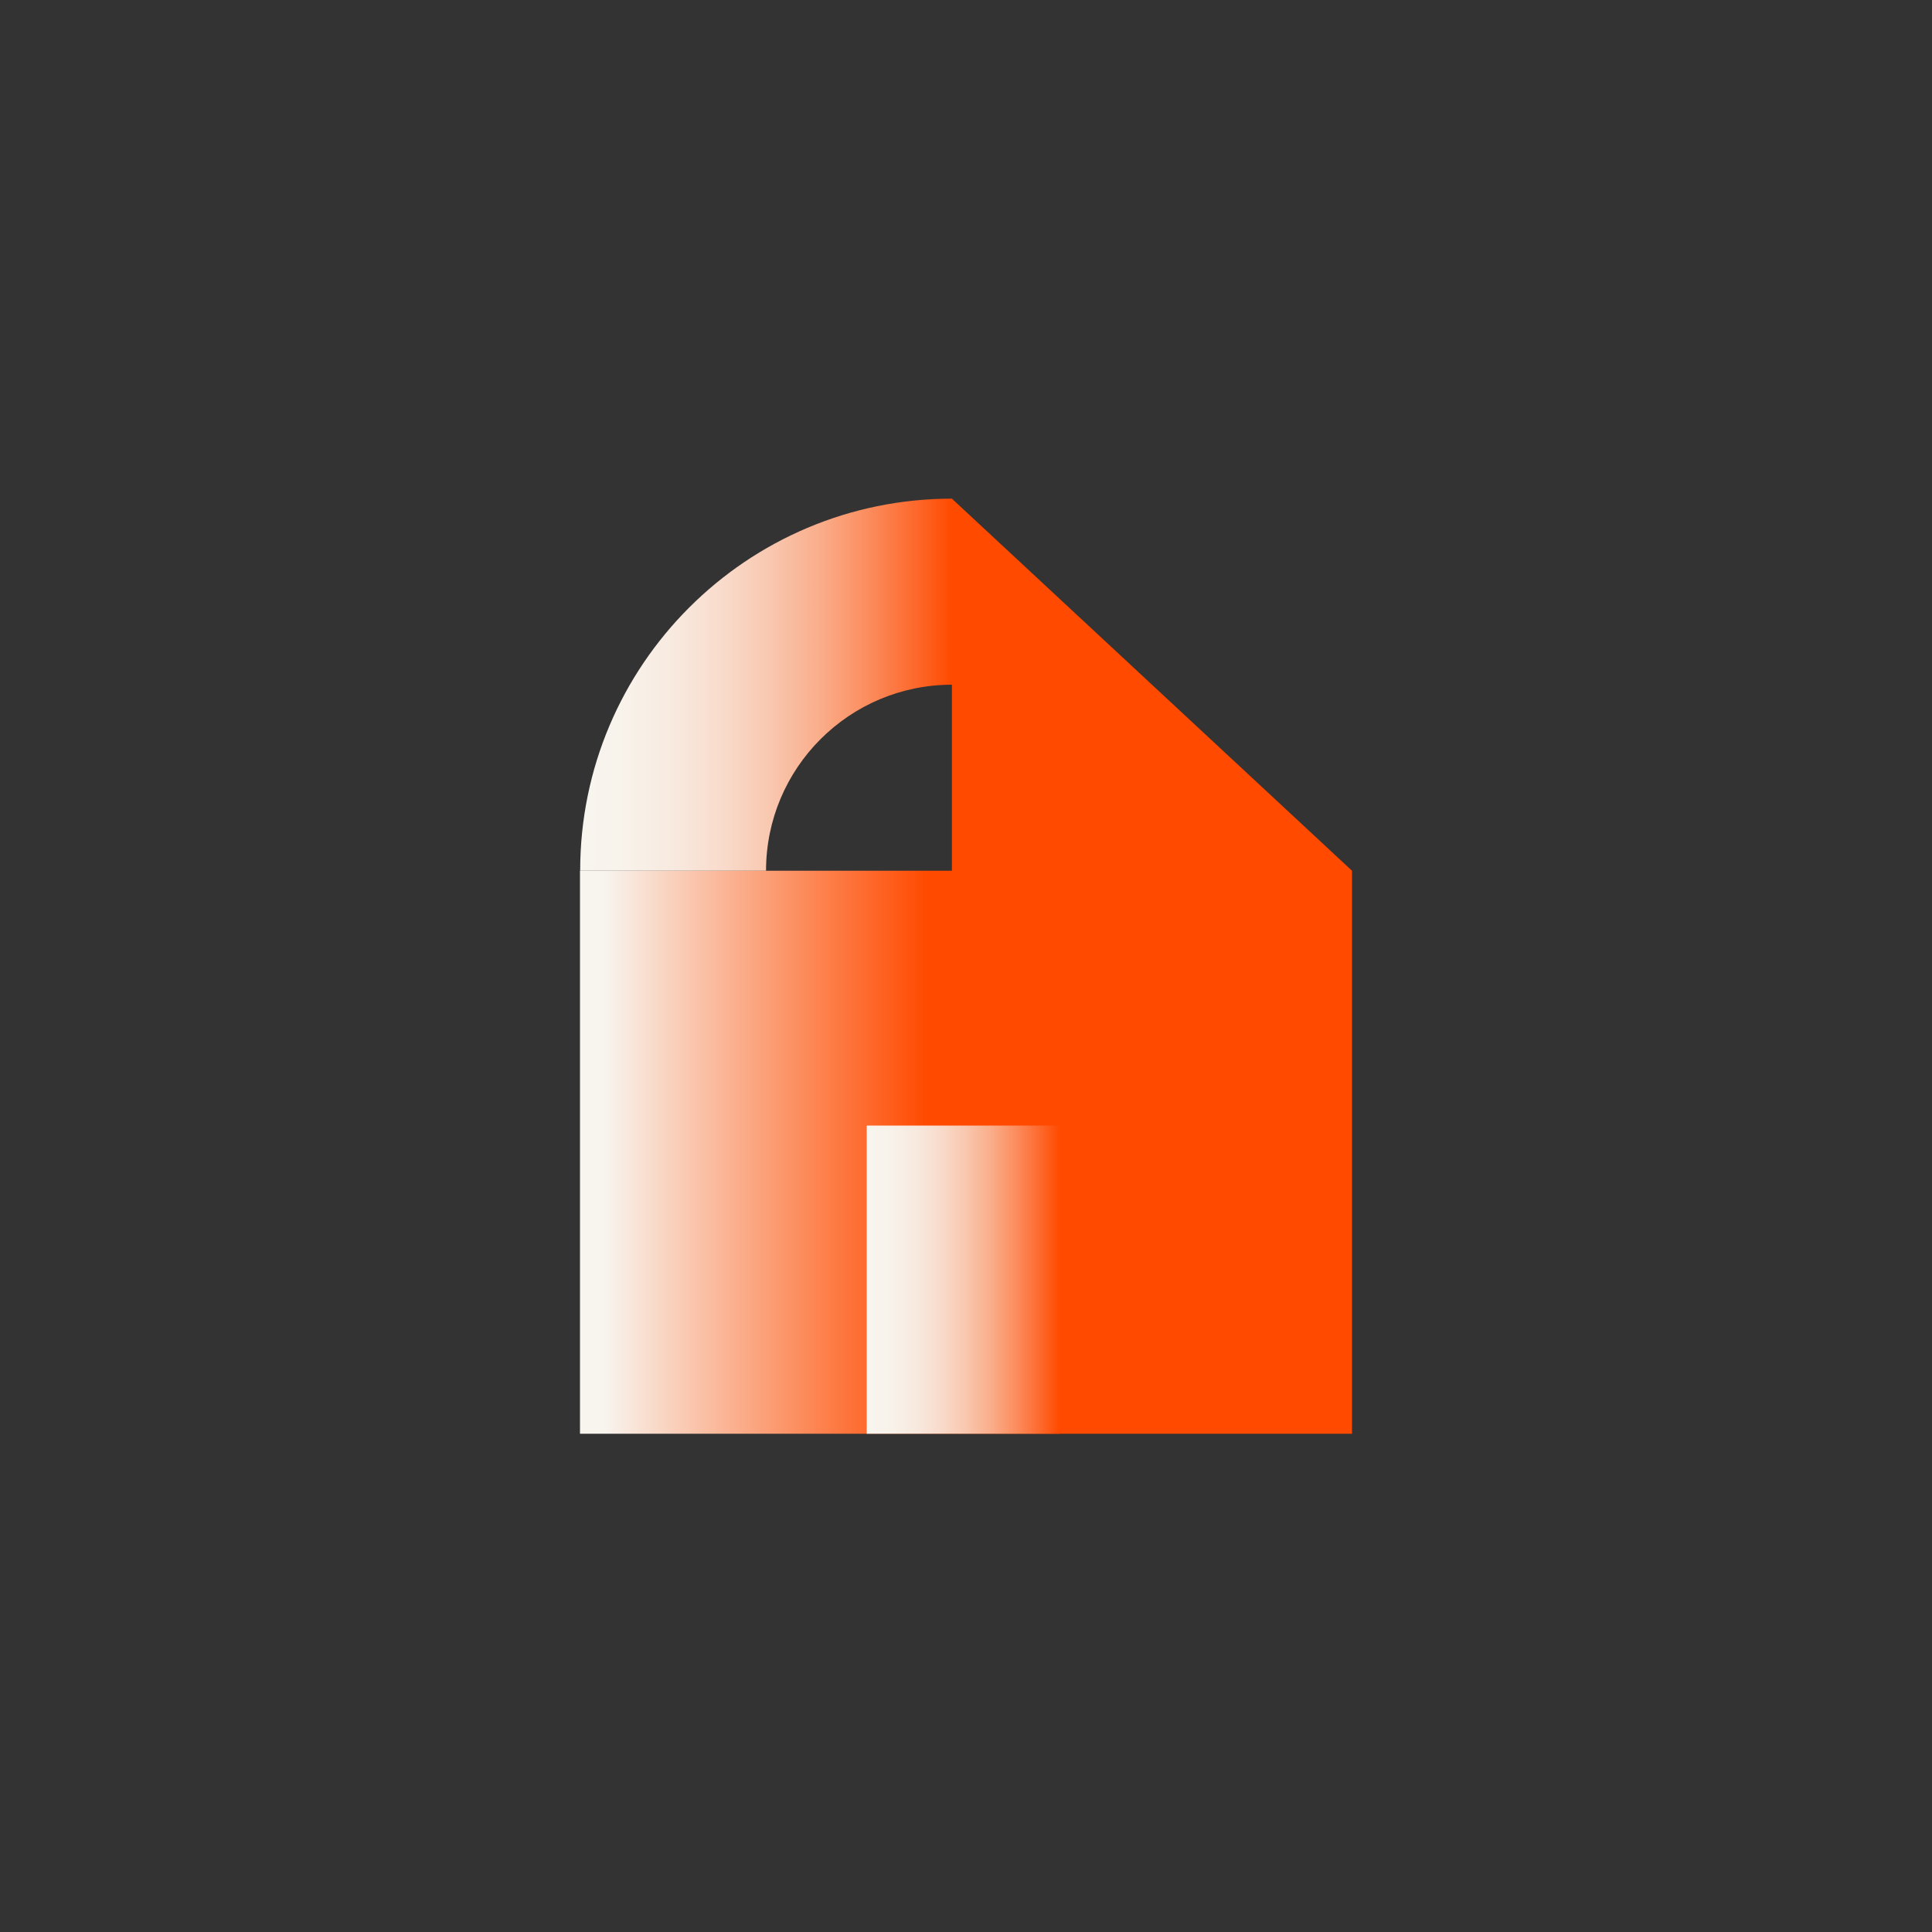
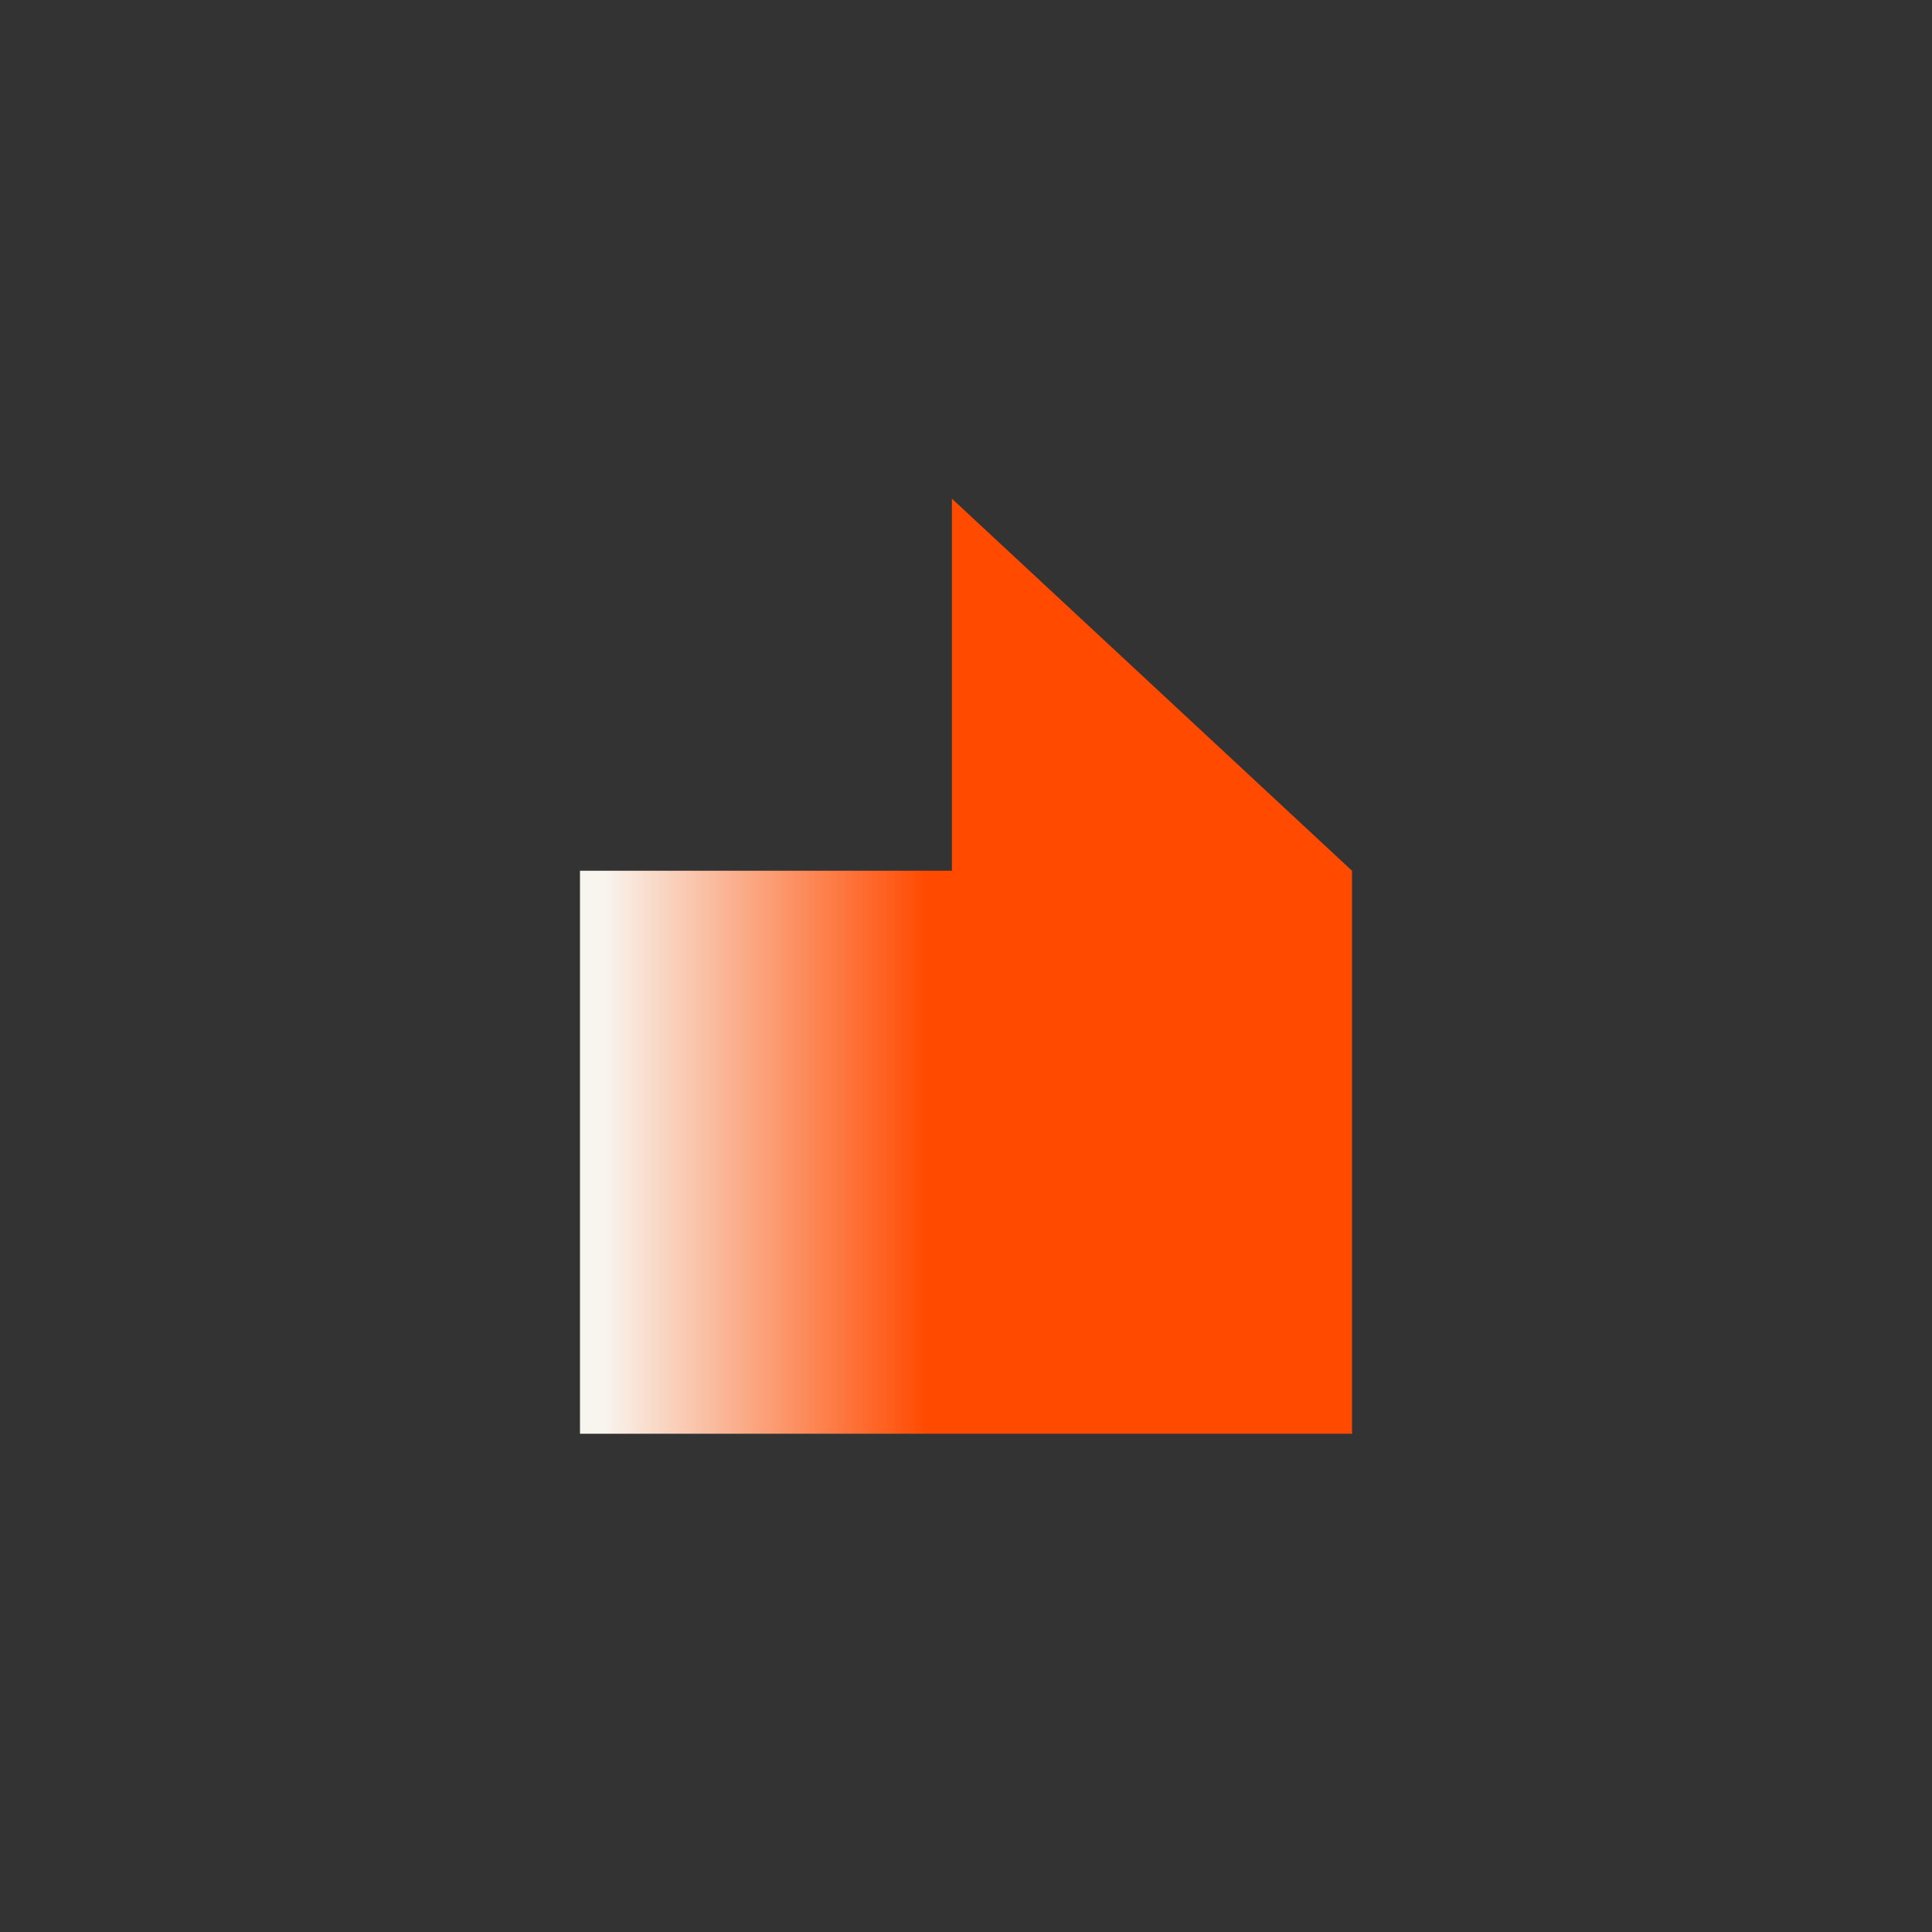
<svg xmlns="http://www.w3.org/2000/svg" width="100" height="100" viewBox="0 0 100 100" fill="none">
  <rect x="0" y="0" width="100" height="100" fill="#333333" stroke="none" />
-   <path d="M49.27 25.81V45.07H30.02V74.21H69.98V45.07L49.27 25.81Z" fill="url(#paint0_linear_143_778)" />
-   <path d="M54.84 58.26H44.86V74.21H54.84V58.26Z" fill="url(#paint1_linear_143_778)" />
-   <path d="M30.02 45.07H39.65C39.65 39.75 43.96 35.44 49.28 35.44V25.81C38.65 25.81 30.03 34.43 30.03 45.06L30.02 45.07Z" fill="url(#paint2_linear_143_778)" />
+   <path d="M49.27 25.81V45.07H30.02V74.21H69.98V45.07Z" fill="url(#paint0_linear_143_778)" />
  <defs>
    <linearGradient id="paint0_linear_143_778" x1="30.02" y1="50.01" x2="69.98" y2="50.01" gradientUnits="userSpaceOnUse">
      <stop stop-color="#F8F5EF" />
      <stop offset="0.03" stop-color="#F8F5EF" />
      <stop offset="0.45" stop-color="#FF4A00" />
      <stop offset="1" stop-color="#FF4A00" />
    </linearGradient>
    <linearGradient id="paint1_linear_143_778" x1="44.86" y1="66.24" x2="54.84" y2="66.24" gradientUnits="userSpaceOnUse">
      <stop stop-color="#F8F5EF" />
      <stop offset="0.13" stop-color="#F8F2EA" />
      <stop offset="0.26" stop-color="#F8E9DE" />
      <stop offset="0.39" stop-color="#F9DACA" />
      <stop offset="0.52" stop-color="#F9C6AD" />
      <stop offset="0.65" stop-color="#FAAC89" />
      <stop offset="0.78" stop-color="#FC8B5C" />
      <stop offset="0.91" stop-color="#FD6628" />
      <stop offset="1" stop-color="#FF4A00" />
    </linearGradient>
    <linearGradient id="paint2_linear_143_778" x1="30.02" y1="35.44" x2="49.27" y2="35.44" gradientUnits="userSpaceOnUse">
      <stop stop-color="#F8F5EF" />
      <stop offset="0.13" stop-color="#F8F2EA" />
      <stop offset="0.26" stop-color="#F8E9DE" />
      <stop offset="0.39" stop-color="#F9DACA" />
      <stop offset="0.52" stop-color="#F9C6AD" />
      <stop offset="0.65" stop-color="#FAAC89" />
      <stop offset="0.78" stop-color="#FC8B5C" />
      <stop offset="0.91" stop-color="#FD6628" />
      <stop offset="1" stop-color="#FF4A00" />
    </linearGradient>
  </defs>
</svg>